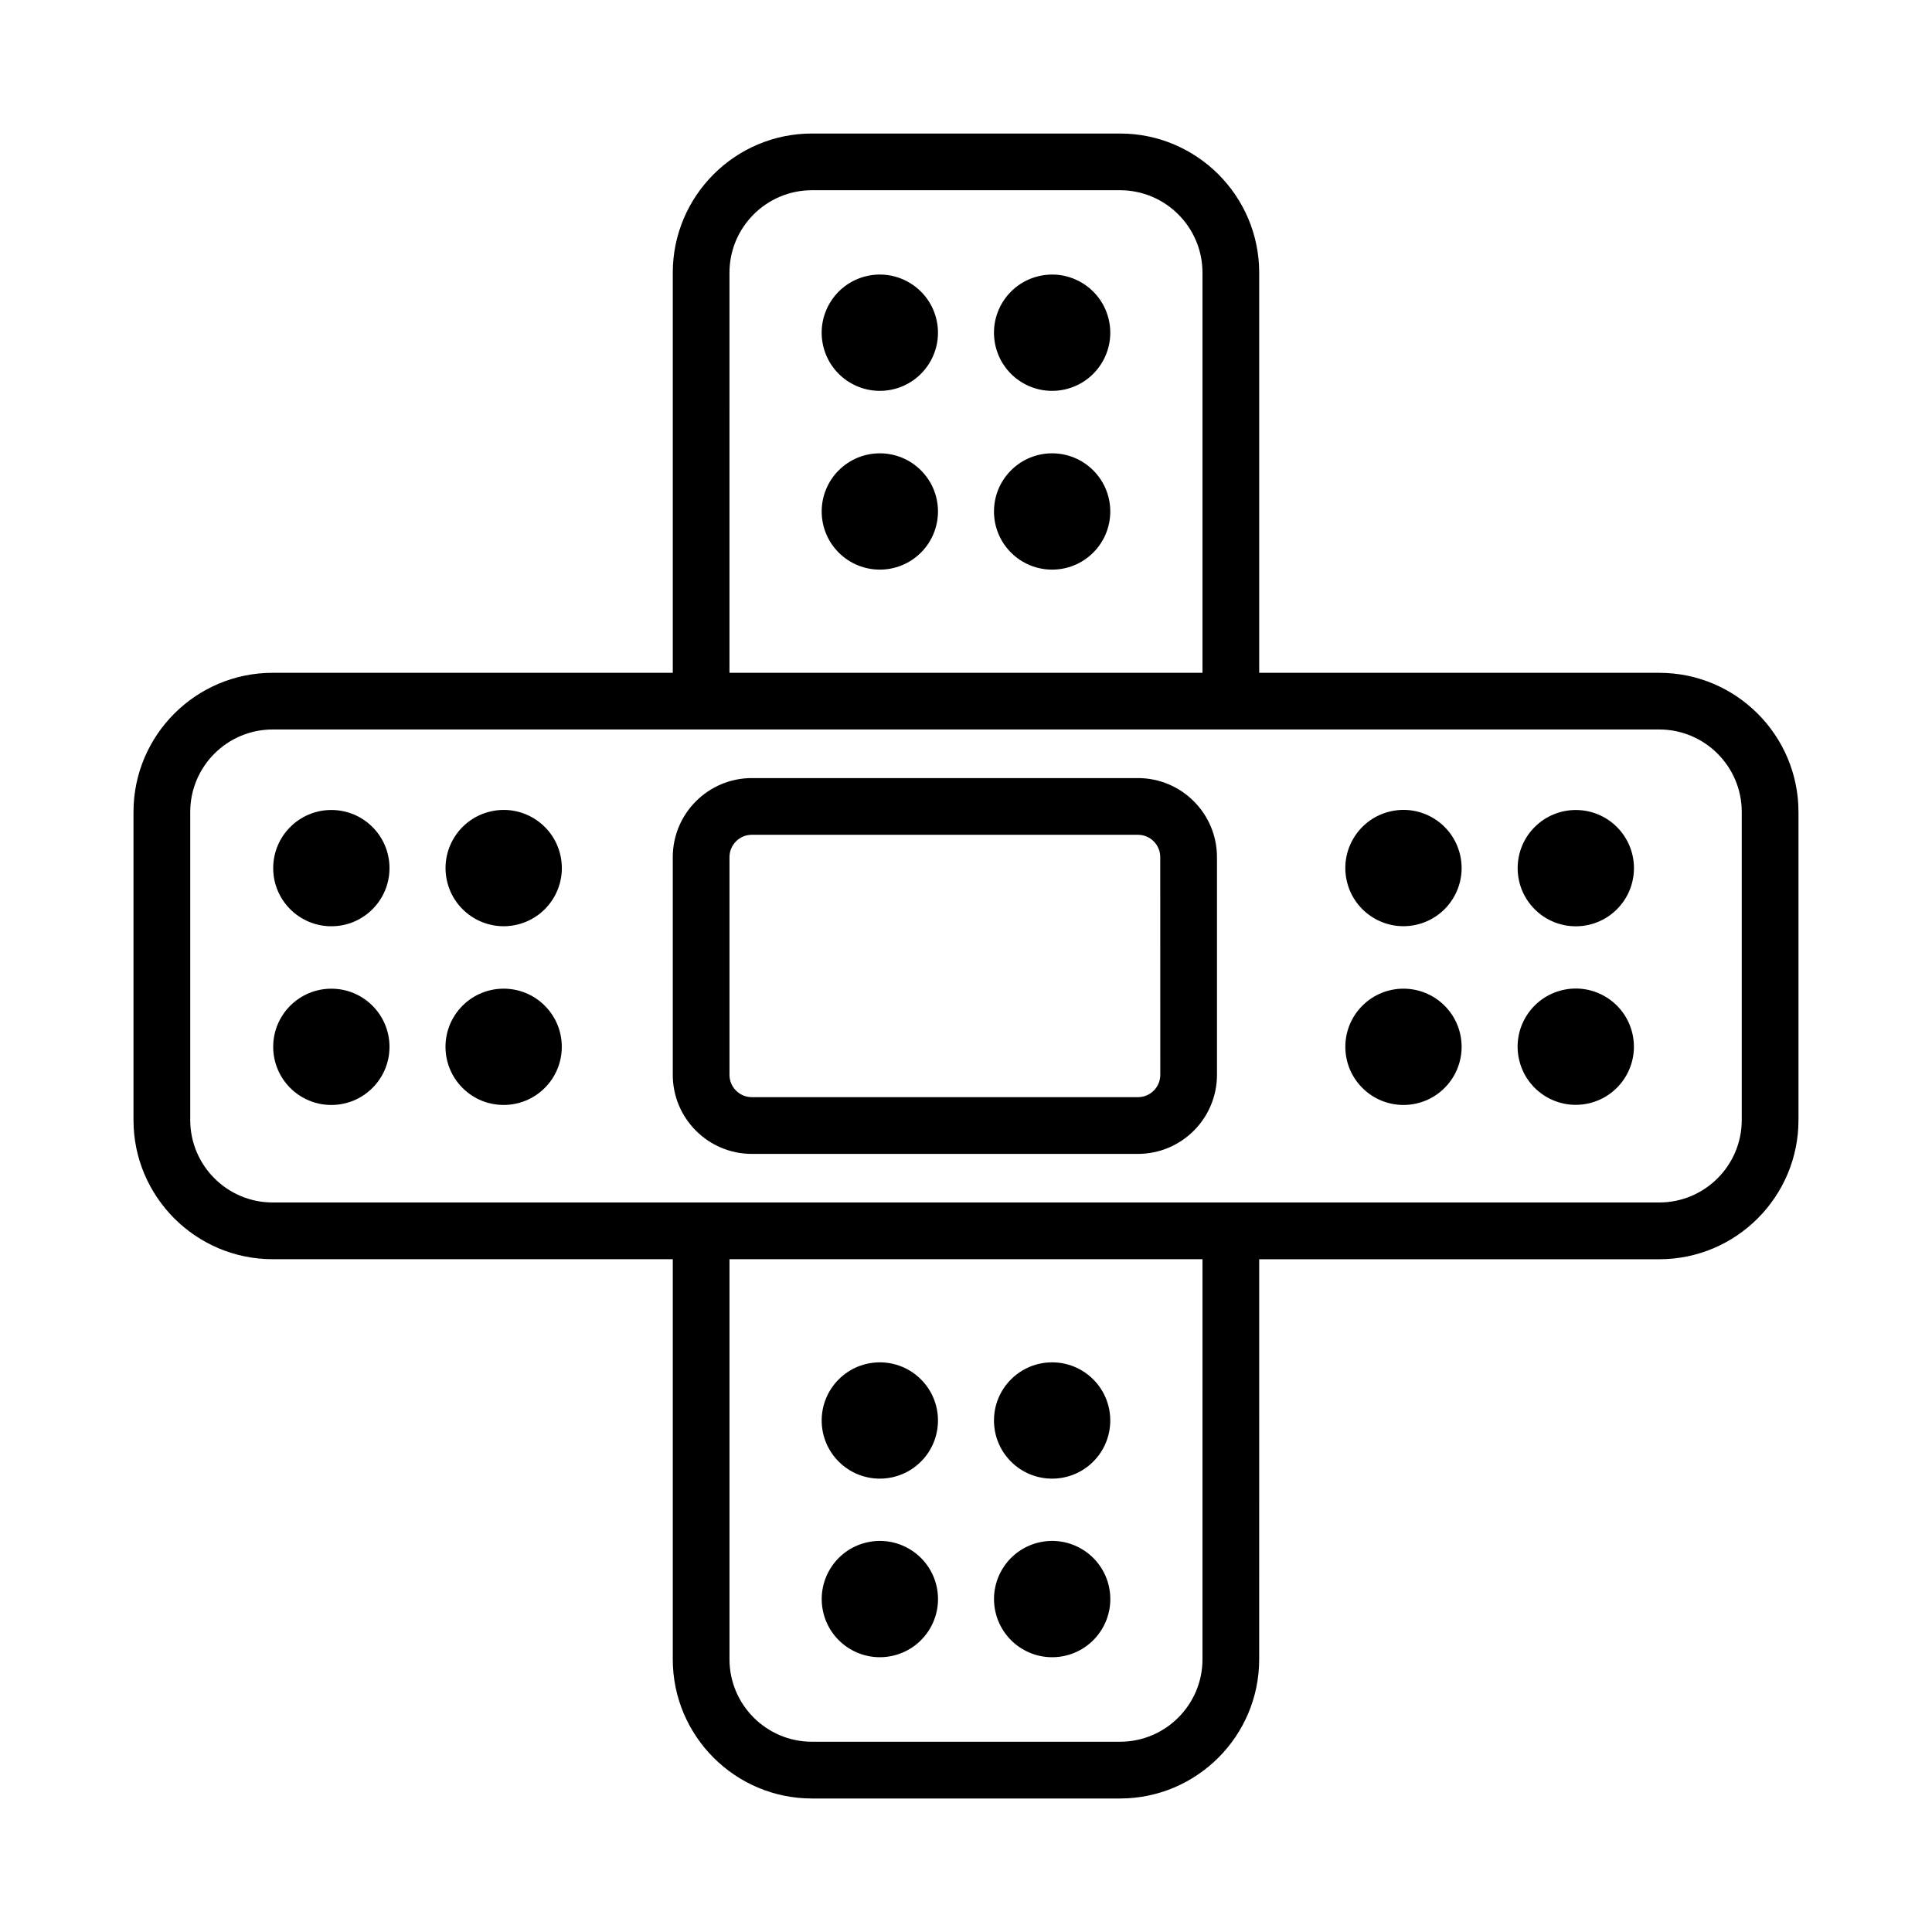
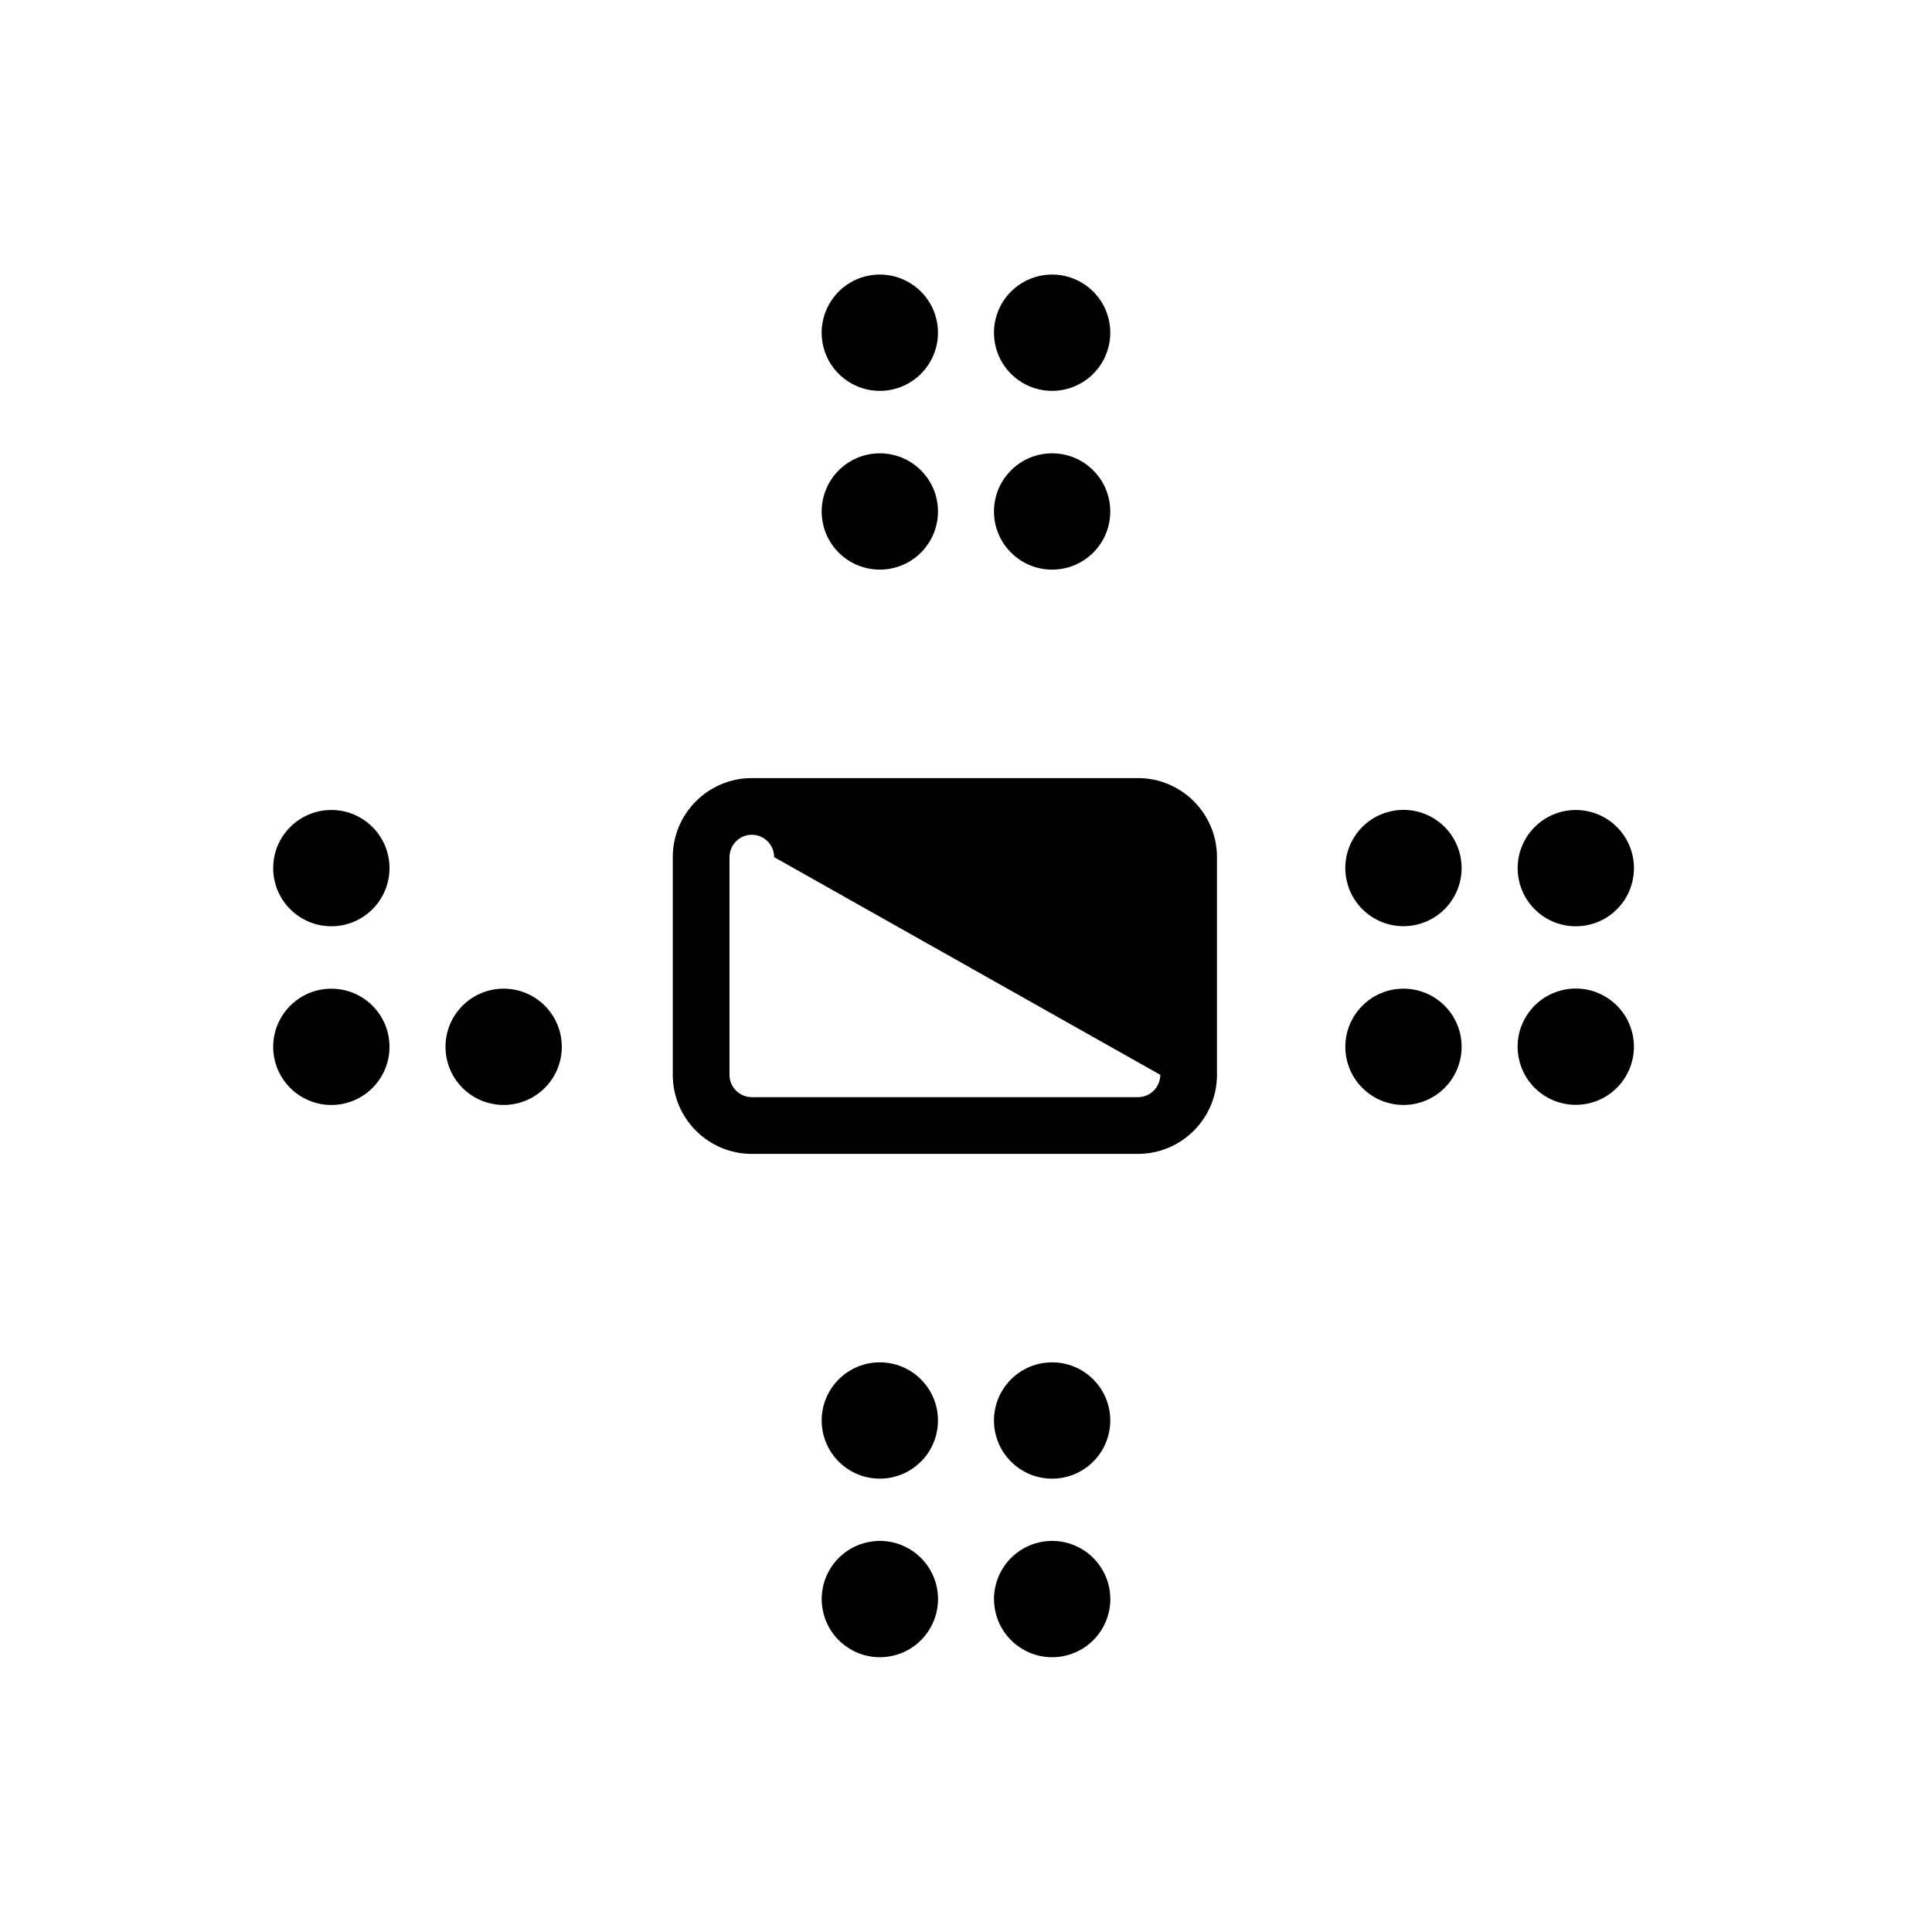
<svg xmlns="http://www.w3.org/2000/svg" fill="#000000" width="800px" height="800px" version="1.1" viewBox="144 144 512 512">
  <g>
-     <path d="m583.73 322.3h-106.03v-106.04c0-20.332-16.543-36.875-36.875-36.875h-81.656c-20.332 0-36.875 16.543-36.875 36.875v106.04h-106.04c-20.332 0-36.875 16.543-36.875 36.875v81.652c0 20.332 16.543 36.875 36.875 36.875h106.04v106.04c0 20.332 16.543 36.875 36.875 36.875h81.652c20.332 0 36.875-16.543 36.875-36.875l0.004-106.03h106.04c20.332 0 36.875-16.543 36.875-36.875v-81.656c-0.004-20.332-16.547-36.875-36.879-36.875zm-246.41-106.04c0-12.047 9.801-21.848 21.848-21.848h81.652c12.047 0 21.848 9.801 21.848 21.848v106.04h-125.35zm125.35 367.47c0 12.047-9.801 21.848-21.848 21.848h-81.652c-12.047 0-21.848-9.801-21.848-21.848v-106.03h125.35zm142.91-142.91c0 12.047-9.801 21.848-21.848 21.848h-367.47c-12.047 0-21.848-9.801-21.848-21.848v-81.652c0-12.047 9.801-21.848 21.848-21.848h367.47c12.047 0 21.848 9.801 21.848 21.848z" />
-     <path d="m445.57 350.2h-102.33c-11.551 0-20.949 9.395-20.949 20.957v57.688c0 11.551 9.395 20.949 20.949 20.949h102.32c11.551 0 20.949-9.395 20.949-20.949v-57.688c0-11.562-9.395-20.957-20.945-20.957zm5.918 78.641c0 3.266-2.652 5.918-5.918 5.918h-102.33c-3.266 0-5.918-2.652-5.918-5.918v-57.688c0-3.266 2.652-5.926 5.918-5.926h102.32c3.266 0 5.918 2.66 5.918 5.926z" />
+     <path d="m445.57 350.2h-102.33c-11.551 0-20.949 9.395-20.949 20.957v57.688c0 11.551 9.395 20.949 20.949 20.949h102.32c11.551 0 20.949-9.395 20.949-20.949v-57.688c0-11.562-9.395-20.957-20.945-20.957zm5.918 78.641c0 3.266-2.652 5.918-5.918 5.918h-102.33c-3.266 0-5.918-2.652-5.918-5.918v-57.688c0-3.266 2.652-5.926 5.918-5.926c3.266 0 5.918 2.66 5.918 5.926z" />
    <path d="m530.93 370.5c1.957 8.281-3.172 16.582-11.453 18.535-8.285 1.957-16.582-3.172-18.539-11.453-1.957-8.285 3.172-16.582 11.457-18.539 8.281-1.957 16.582 3.172 18.535 11.457" />
    <path d="m572.5 363.17c6.019 6.019 6.019 15.777 0 21.793-6.016 6.019-15.773 6.019-21.793 0-6.016-6.016-6.016-15.773 0-21.793 6.019-6.016 15.777-6.016 21.793 0" />
    <path d="m526.83 410.52c6.019 6.019 6.019 15.773 0 21.793-6.016 6.016-15.773 6.016-21.789 0-6.019-6.019-6.019-15.773 0-21.793 6.016-6.016 15.773-6.016 21.789 0" />
    <path d="m576.59 417.84c1.957 8.285-3.172 16.582-11.453 18.539-8.285 1.957-16.582-3.172-18.539-11.457-1.957-8.281 3.172-16.578 11.457-18.535 8.281-1.957 16.578 3.172 18.535 11.453" />
    <path d="m392.16 228.63c1.953 8.281-3.176 16.582-11.457 18.539-8.281 1.953-16.582-3.176-18.539-11.457-1.953-8.281 3.176-16.582 11.457-18.539 8.281-1.953 16.582 3.176 18.539 11.457" />
    <path d="m437.82 228.63c1.957 8.285-3.172 16.582-11.457 18.539-8.281 1.957-16.582-3.172-18.535-11.457-1.957-8.281 3.172-16.578 11.453-18.535 8.285-1.957 16.582 3.172 18.539 11.453" />
    <path d="m388.06 268.65c6.019 6.016 6.019 15.773 0 21.793-6.016 6.016-15.773 6.016-21.793 0-6.016-6.019-6.016-15.777 0-21.793 6.019-6.019 15.777-6.019 21.793 0" />
    <path d="m433.72 268.65c6.016 6.016 6.016 15.773 0 21.793-6.019 6.016-15.773 6.016-21.793 0-6.016-6.019-6.016-15.777 0-21.793 6.019-6.019 15.773-6.019 21.793 0" />
    <path d="m388.06 509.55c6.016 6.016 6.016 15.773 0 21.789-6.019 6.019-15.777 6.019-21.793 0-6.019-6.016-6.019-15.773 0-21.789 6.016-6.019 15.773-6.019 21.793 0" />
    <path d="m433.72 509.55c6.016 6.016 6.016 15.773 0 21.793-6.019 6.016-15.777 6.016-21.793 0-6.019-6.019-6.019-15.777 0-21.793 6.016-6.019 15.773-6.019 21.793 0" />
    <path d="m392.17 564.23c1.953 8.281-3.176 16.582-11.457 18.535-8.281 1.957-16.582-3.172-18.535-11.453-1.957-8.285 3.172-16.582 11.453-18.539 8.281-1.957 16.582 3.172 18.539 11.457" />
    <path d="m437.83 564.23c1.957 8.281-3.172 16.582-11.457 18.539-8.281 1.953-16.578-3.176-18.535-11.457-1.957-8.281 3.172-16.582 11.453-18.539 8.285-1.953 16.582 3.176 18.539 11.457" />
    <path d="m247.22 374.06c0 8.512-6.898 15.41-15.41 15.41-8.508 0-15.41-6.898-15.41-15.41 0-8.508 6.902-15.406 15.41-15.406 8.512 0 15.41 6.898 15.41 15.406" />
-     <path d="m292.48 370.51c1.957 8.281-3.172 16.578-11.453 18.535-8.285 1.957-16.582-3.172-18.539-11.453-1.957-8.285 3.172-16.582 11.457-18.539 8.281-1.957 16.578 3.172 18.535 11.457" />
    <path d="m247.22 421.42c0 8.512-6.898 15.41-15.41 15.41-8.508 0-15.41-6.898-15.41-15.41 0-8.508 6.902-15.406 15.41-15.406 8.512 0 15.41 6.898 15.41 15.406" />
    <path d="m288.37 410.52c6.016 6.016 6.016 15.773 0 21.793-6.019 6.016-15.777 6.016-21.793 0-6.019-6.019-6.019-15.777 0-21.793 6.016-6.019 15.773-6.019 21.793 0" />
  </g>
</svg>